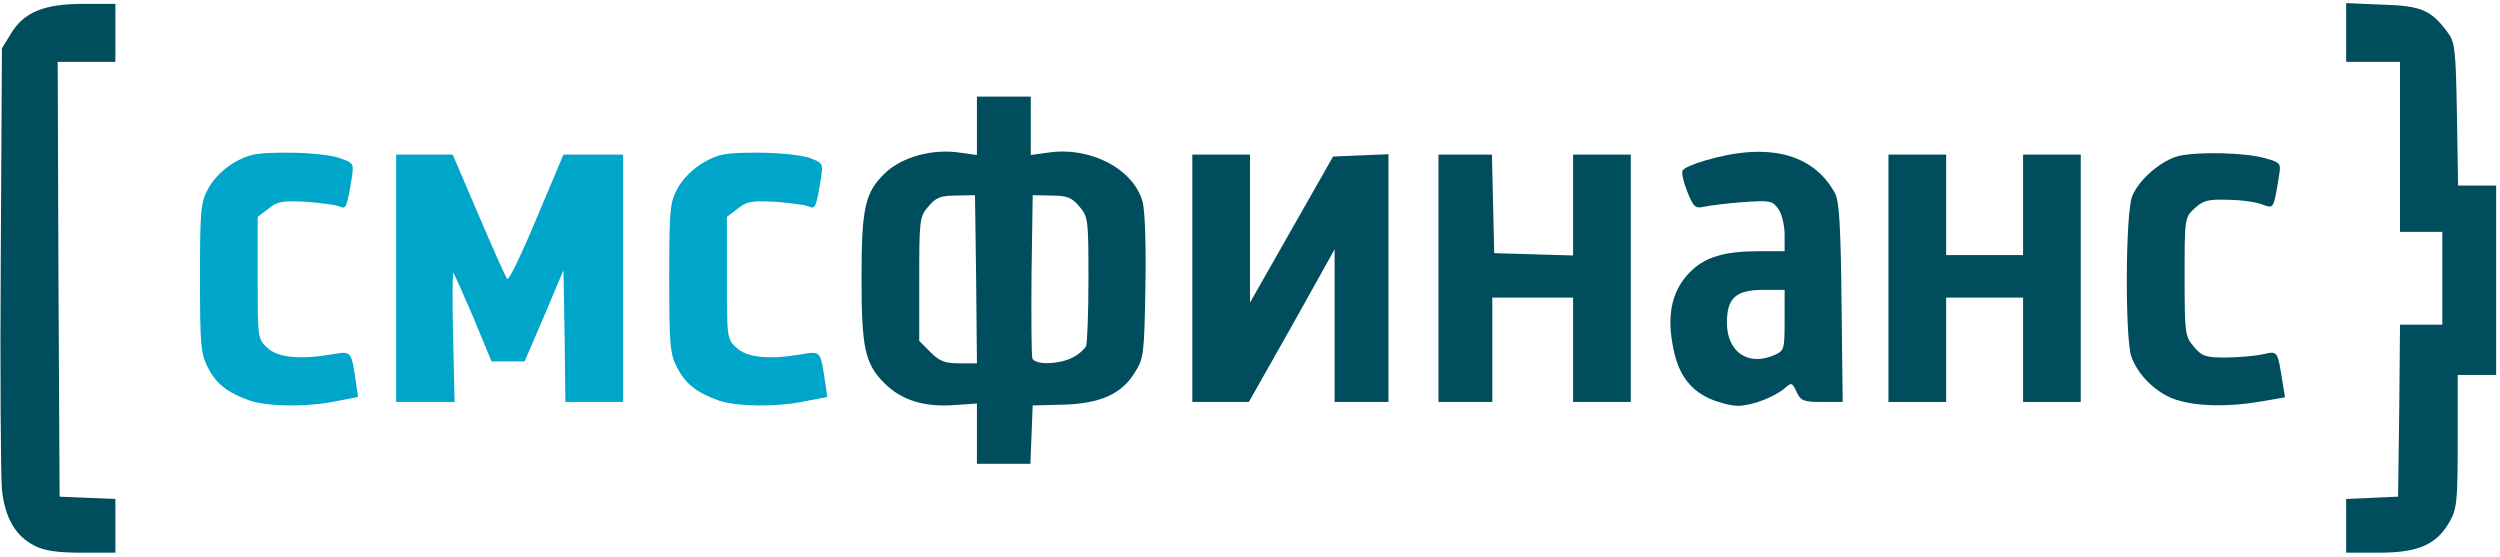
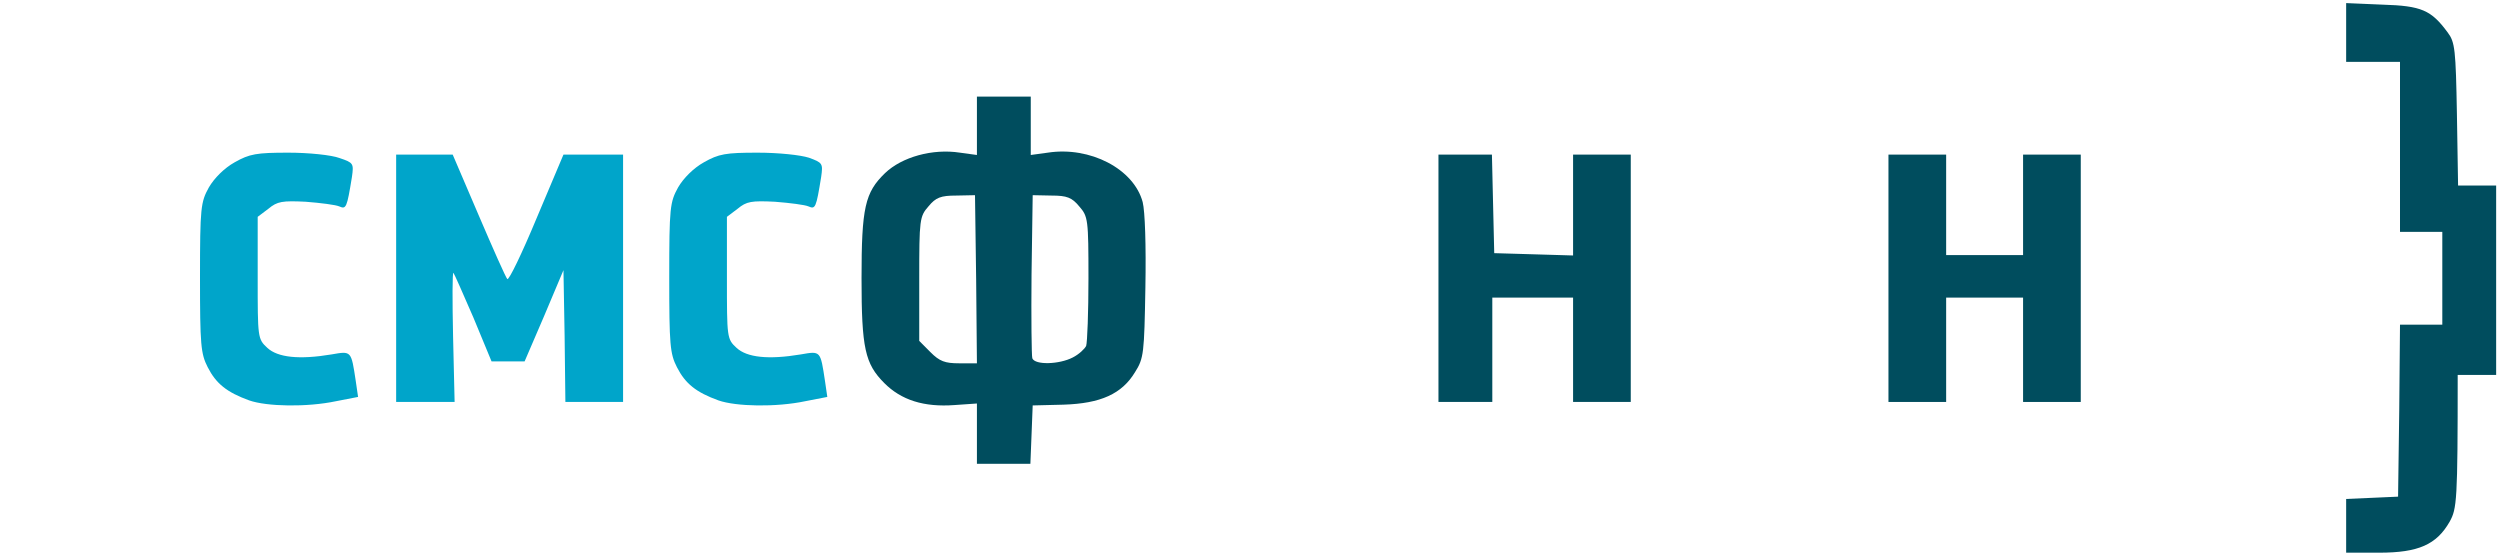
<svg xmlns="http://www.w3.org/2000/svg" width="557" height="124" viewBox="0 0 557 124" fill="none">
-   <path d="M7.712 121.59C3.428 119.436 1.114 115.389 0.428 109.103C0.171 106.176 -1.07884e-05 82.839 0.171 57.264L0.428 10.764L2.485 7.406C5.399 2.669 9.855 0.861 18.681 0.861H25.708V7.319V13.778H19.281H12.854L13.025 62.258L13.282 110.653L19.538 110.912L25.708 111.17V117.112V123.139H18.253C12.768 123.139 9.855 122.709 7.712 121.59Z" fill="#004D5E" />
-   <path d="M522.723 117.112V111.17L528.55 110.912L534.292 110.654L534.549 91.536L534.72 72.334H539.433H544.146V62V51.667H539.433H534.72V32.722V13.778H528.722H522.723V7.233V0.689L530.778 1.033C539.519 1.292 541.661 2.239 545.346 7.233C546.974 9.386 547.145 11.022 547.402 25.489L547.66 41.334H551.944H556.143V62.431V83.528H551.858H547.574V98.253C547.574 111.687 547.402 113.323 545.774 116.251C542.861 121.33 538.833 123.139 530.093 123.139H522.723V117.112Z" fill="#004D5E" />
+   <path d="M522.723 117.112V111.17L528.55 110.912L534.292 110.654L534.549 91.536L534.72 72.334H539.433H544.146V62V51.667H539.433H534.72V32.722V13.778H528.722H522.723V7.233V0.689L530.778 1.033C539.519 1.292 541.661 2.239 545.346 7.233C546.974 9.386 547.145 11.022 547.402 25.489L547.66 41.334H551.944H556.143V62.431V83.528H551.858H547.574C547.574 111.687 547.402 113.323 545.774 116.251C542.861 121.33 538.833 123.139 530.093 123.139H522.723V117.112Z" fill="#004D5E" />
  <path d="M217.658 96.617V89.9L212.688 90.245C205.833 90.761 200.777 89.125 197.007 85.336C192.722 81.031 191.951 77.586 191.951 62C191.951 46.242 192.722 42.883 197.178 38.578C200.948 34.961 207.804 33.067 213.888 34.014L217.658 34.531V28.072V21.528H223.657H229.655V28.072V34.531L233.426 34.014C242.852 32.55 252.621 37.631 254.592 45.036C255.106 47.103 255.363 54.594 255.192 64.067C254.935 78.706 254.849 79.825 252.878 82.925C249.964 87.748 245.251 89.9 236.939 90.159L230.084 90.331L229.827 96.875L229.57 103.334H223.657H217.658V96.617ZM217.487 62.258L217.23 43.486L213.031 43.572C209.603 43.572 208.489 44.003 206.861 45.983C204.89 48.222 204.805 48.911 204.805 62.086V75.95L207.29 78.447C209.346 80.514 210.546 80.945 213.717 80.945H217.658L217.487 62.258ZM238.996 79.653C240.367 78.964 241.652 77.759 241.995 77.07C242.252 76.295 242.509 69.492 242.509 62C242.509 48.911 242.424 48.222 240.453 45.983C238.824 44.003 237.71 43.572 234.283 43.572L230.084 43.486L229.827 61.139C229.741 70.784 229.827 79.222 229.998 79.825C230.598 81.375 235.997 81.203 238.996 79.653Z" fill="#004D5E" />
-   <path d="M380.817 88.781C376.189 86.628 373.618 82.925 372.59 76.381C371.39 69.578 372.762 64.411 376.532 60.622C379.874 57.264 384.159 55.972 391.871 55.972H397.612V52.27C397.612 50.289 397.012 47.706 396.241 46.586C394.87 44.692 394.442 44.606 388.272 45.036C384.673 45.294 380.817 45.811 379.617 46.069C377.732 46.5 377.303 46.156 375.932 42.711C375.075 40.558 374.561 38.406 374.904 37.975C375.161 37.458 377.303 36.511 379.703 35.822C393.756 31.603 403.954 34.1 408.838 43.056C409.781 44.692 410.123 50.633 410.295 67.425L410.552 89.556H405.924C401.811 89.556 401.211 89.297 400.269 87.317C399.326 85.25 399.155 85.164 397.784 86.37C395.47 88.436 390.328 90.417 387.158 90.417C385.615 90.417 382.788 89.642 380.817 88.781ZM395.47 79.05C397.527 78.103 397.612 77.758 397.612 71.3V64.583H392.899C386.729 64.583 384.758 66.392 384.758 71.903C384.758 78.534 389.643 81.72 395.47 79.05Z" fill="#004D5E" />
-   <path d="M485.018 89.125C480.562 87.748 476.278 83.614 474.821 79.308C473.45 75.003 473.536 47.189 475.078 43.658C476.621 39.87 481.762 35.564 485.618 34.703C490.246 33.756 500.186 34.014 504.556 35.22C508.155 36.253 508.241 36.253 507.727 39.439C506.527 46.672 506.613 46.5 504.042 45.553C502.757 45.036 499.329 44.52 496.416 44.52C491.96 44.347 490.846 44.692 488.96 46.414C486.732 48.481 486.732 48.653 486.732 61.656C486.732 74.314 486.818 74.917 488.789 77.242C490.588 79.395 491.445 79.653 495.901 79.653C498.644 79.653 502.328 79.308 504.042 78.964C507.556 78.189 507.384 77.931 508.584 85.336L509.098 88.522L503.614 89.47C496.501 90.675 489.817 90.589 485.018 89.125Z" fill="#004D5E" />
-   <path d="M265.646 62V34.444H272.073H278.5V50.978V67.425L287.755 51.15L297.01 34.875L303.179 34.617L309.349 34.358V62V89.556H303.351H297.352V72.592V55.542L287.84 72.592L278.243 89.556H271.987H265.646V62Z" fill="#004D5E" />
  <path d="M320.489 62V34.445H326.488H332.4L332.658 45.467L332.915 56.403L341.741 56.661L350.482 56.92V45.639V34.445H356.908H363.335V62V89.556H356.908H350.482V77.931V66.306H341.484H332.486V77.931V89.556H326.488H320.489V62Z" fill="#004D5E" />
  <path d="M420.749 62V34.445H427.176H433.603V45.639V56.834H442.172H450.742V45.639V34.445H457.168H463.595V62V89.556H457.168H450.742V77.931V66.306H442.172H433.603V77.931V89.556H427.176H420.749V62Z" fill="#004D5E" />
  <path d="M55.529 89.212C50.559 87.403 48.159 85.509 46.274 81.806C44.731 78.792 44.56 76.811 44.56 61.828C44.56 46.156 44.731 45.036 46.531 41.764C47.731 39.697 49.959 37.459 52.272 36.167C55.614 34.272 57.157 34.014 64.269 34.014C68.725 34.014 73.867 34.531 75.666 35.22C78.751 36.253 78.837 36.425 78.409 39.439C77.294 46.328 77.123 46.672 75.581 45.984C74.809 45.639 71.467 45.209 68.125 44.95C62.898 44.692 61.784 44.864 59.813 46.5L57.414 48.309V61.914C57.414 75.261 57.414 75.52 59.556 77.5C61.87 79.653 66.669 80.17 73.867 78.964C78.323 78.189 78.237 78.103 79.265 84.906L79.779 88.436L74.895 89.384C68.382 90.761 59.471 90.589 55.529 89.212Z" fill="#00A5CA" />
  <path d="M160.073 89.212C155.103 87.403 152.704 85.509 150.818 81.806C149.276 78.792 149.105 76.811 149.105 61.828C149.105 46.156 149.276 45.036 151.076 41.764C152.275 39.697 154.503 37.459 156.817 36.167C160.159 34.272 161.701 34.014 168.814 34.014C173.441 34.014 178.326 34.531 180.211 35.134C183.296 36.253 183.382 36.425 182.953 39.439C181.839 46.328 181.668 46.672 180.125 45.984C179.354 45.639 176.012 45.209 172.67 44.95C167.443 44.692 166.329 44.864 164.358 46.5L161.958 48.309V61.914C161.958 75.261 161.958 75.52 164.101 77.5C166.414 79.653 171.213 80.17 178.411 78.964C182.867 78.189 182.782 78.103 183.81 84.906L184.324 88.436L179.44 89.384C172.927 90.761 164.015 90.589 160.073 89.212Z" fill="#00A5CA" />
  <path d="M88.263 62V34.445H94.519H100.86L106.687 48.05C109.858 55.456 112.685 61.828 113.028 62.172C113.371 62.517 116.284 56.489 119.541 48.653L125.539 34.445H132.223H138.822V62V89.556H132.395H125.968L125.796 74.831L125.539 60.192L121.255 70.353L116.884 80.514H113.2H109.515L105.487 70.784C103.174 65.445 101.203 60.967 101.031 60.795C100.774 60.536 100.774 66.909 100.946 75.003L101.288 89.556H94.776H88.263V62Z" fill="#00A5CA" />
</svg>